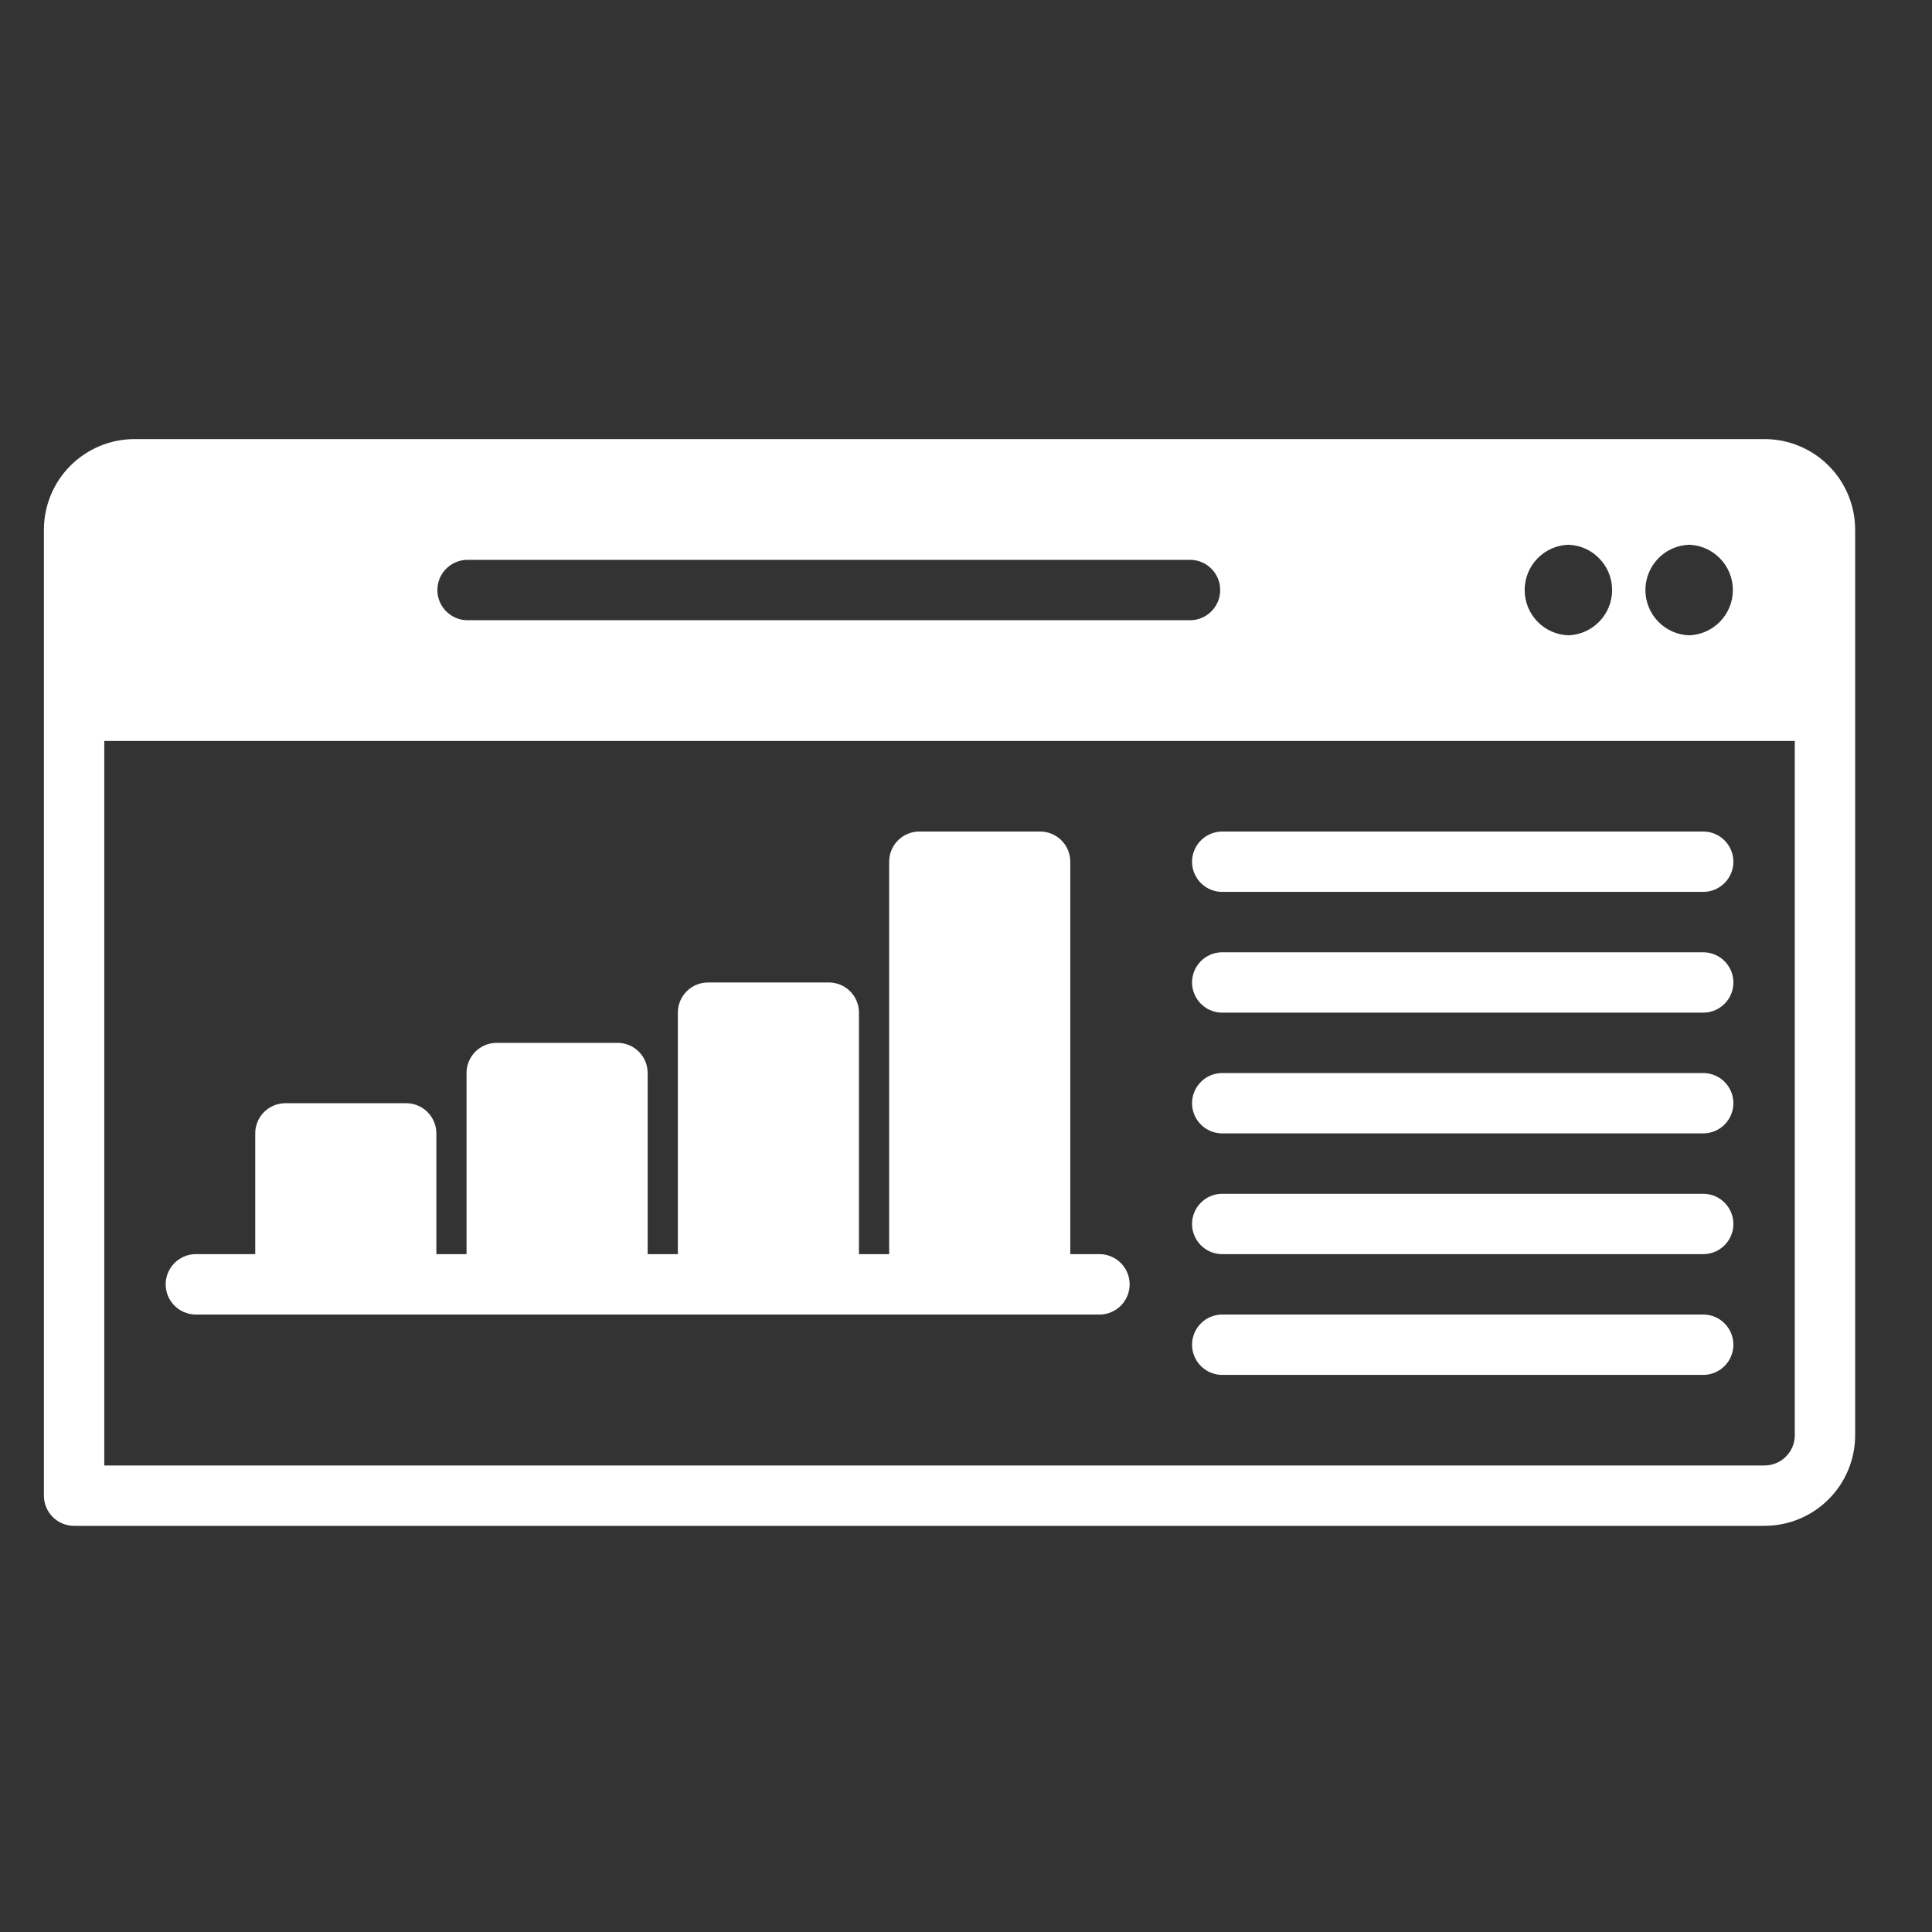
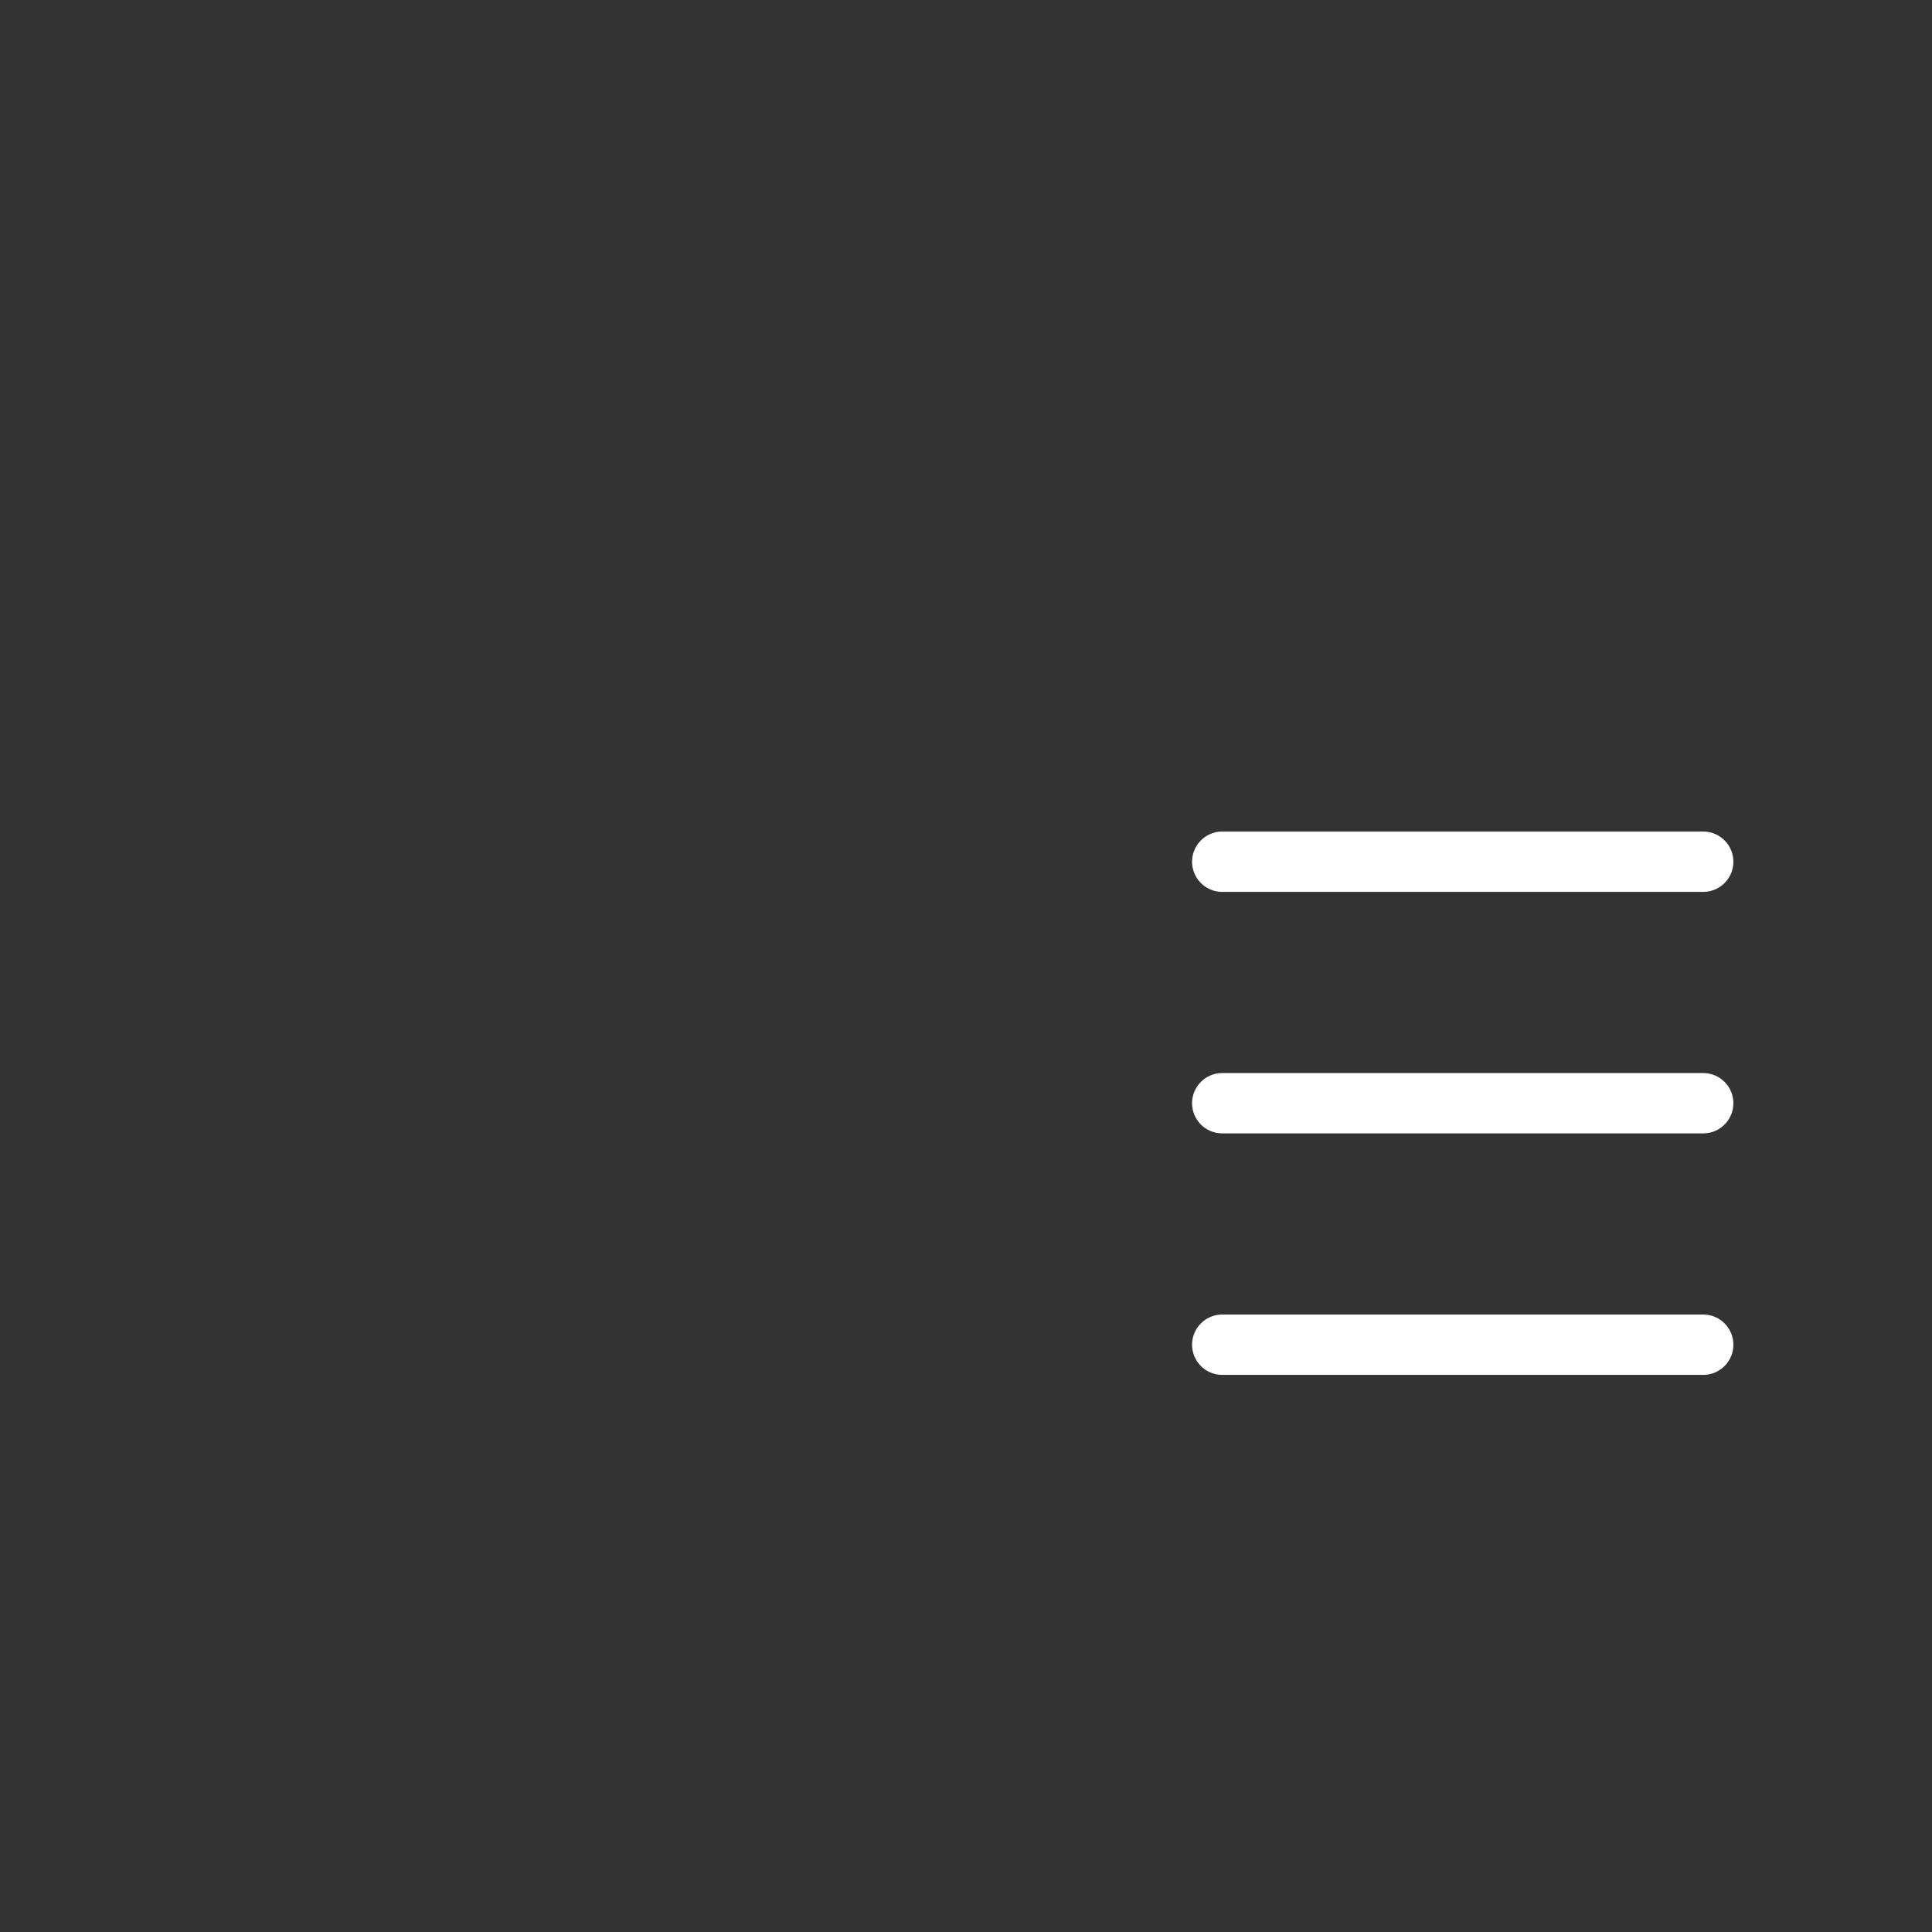
<svg xmlns="http://www.w3.org/2000/svg" width="44" height="44" viewBox="0 0 44 44" fill="none">
  <rect x="0" y="0" width="44" height="44" fill="#333333" stroke="none" />
-   <path d="M40.188 10H3.062C2.516 10.001 1.991 10.218 1.605 10.605C1.218 10.991 1.001 11.516 1 12.062V34.062C1 34.153 1.018 34.242 1.052 34.326C1.087 34.409 1.137 34.485 1.201 34.549C1.265 34.613 1.341 34.663 1.424 34.698C1.508 34.732 1.597 34.75 1.688 34.75H40.188C40.734 34.749 41.259 34.532 41.645 34.145C42.032 33.759 42.249 33.234 42.25 32.688V12.062C42.249 11.516 42.032 10.991 41.645 10.605C41.259 10.218 40.734 10.001 40.188 10ZM38.469 12.406C38.736 12.415 38.989 12.528 39.175 12.721C39.361 12.913 39.465 13.17 39.465 13.438C39.465 13.705 39.361 13.962 39.175 14.154C38.989 14.347 38.736 14.46 38.469 14.469C38.201 14.46 37.948 14.347 37.762 14.154C37.577 13.962 37.473 13.705 37.473 13.438C37.473 13.17 37.577 12.913 37.762 12.721C37.948 12.528 38.201 12.415 38.469 12.406ZM35.719 12.406C35.986 12.415 36.239 12.528 36.425 12.721C36.611 12.913 36.715 13.17 36.715 13.438C36.715 13.705 36.611 13.962 36.425 14.154C36.239 14.347 35.986 14.46 35.719 14.469C35.451 14.46 35.198 14.347 35.012 14.154C34.827 13.962 34.723 13.705 34.723 13.438C34.723 13.17 34.827 12.913 35.012 12.721C35.198 12.528 35.451 12.415 35.719 12.406ZM10.625 12.75H27.125C27.303 12.756 27.472 12.831 27.596 12.96C27.72 13.088 27.789 13.259 27.789 13.438C27.789 13.616 27.72 13.787 27.596 13.915C27.472 14.044 27.303 14.119 27.125 14.125H10.625C10.447 14.119 10.278 14.044 10.154 13.915C10.03 13.787 9.961 13.616 9.961 13.438C9.961 13.259 10.03 13.088 10.154 12.96C10.278 12.831 10.447 12.756 10.625 12.75ZM40.875 32.688C40.875 32.87 40.802 33.045 40.673 33.173C40.545 33.302 40.37 33.375 40.188 33.375H2.375V16.875H40.875V32.688Z" fill="white" />
  <path d="M27.812 31.312H38.812C38.991 31.306 39.16 31.231 39.283 31.103C39.407 30.975 39.477 30.803 39.477 30.625C39.477 30.447 39.407 30.275 39.283 30.147C39.16 30.019 38.991 29.944 38.812 29.938H27.812C27.634 29.944 27.465 30.019 27.342 30.147C27.218 30.275 27.148 30.447 27.148 30.625C27.148 30.803 27.218 30.975 27.342 31.103C27.465 31.231 27.634 31.306 27.812 31.312Z" fill="white" />
-   <path d="M27.812 28.562H38.812C38.991 28.556 39.16 28.481 39.283 28.353C39.407 28.225 39.477 28.053 39.477 27.875C39.477 27.697 39.407 27.525 39.283 27.397C39.16 27.269 38.991 27.194 38.812 27.188H27.812C27.634 27.194 27.465 27.269 27.342 27.397C27.218 27.525 27.148 27.697 27.148 27.875C27.148 28.053 27.218 28.225 27.342 28.353C27.465 28.481 27.634 28.556 27.812 28.562Z" fill="white" />
  <path d="M27.812 25.812H38.812C38.991 25.806 39.16 25.731 39.283 25.603C39.407 25.475 39.477 25.303 39.477 25.125C39.477 24.947 39.407 24.775 39.283 24.647C39.16 24.519 38.991 24.444 38.812 24.438H27.812C27.634 24.444 27.465 24.519 27.342 24.647C27.218 24.775 27.148 24.947 27.148 25.125C27.148 25.303 27.218 25.475 27.342 25.603C27.465 25.731 27.634 25.806 27.812 25.812Z" fill="white" />
-   <path d="M27.812 23.062H38.812C38.991 23.056 39.16 22.981 39.283 22.853C39.407 22.725 39.477 22.553 39.477 22.375C39.477 22.197 39.407 22.025 39.283 21.897C39.16 21.769 38.991 21.694 38.812 21.688H27.812C27.634 21.694 27.465 21.769 27.342 21.897C27.218 22.025 27.148 22.197 27.148 22.375C27.148 22.553 27.218 22.725 27.342 22.853C27.465 22.981 27.634 23.056 27.812 23.062Z" fill="white" />
  <path d="M27.812 20.312H38.812C38.991 20.306 39.16 20.231 39.283 20.103C39.407 19.975 39.477 19.803 39.477 19.625C39.477 19.447 39.407 19.275 39.283 19.147C39.16 19.019 38.991 18.944 38.812 18.938H27.812C27.634 18.944 27.465 19.019 27.342 19.147C27.218 19.275 27.148 19.447 27.148 19.625C27.148 19.803 27.218 19.975 27.342 20.103C27.465 20.231 27.634 20.306 27.812 20.312Z" fill="white" />
-   <path d="M4.438 29.938H25.062C25.241 29.931 25.41 29.856 25.534 29.728C25.657 29.6 25.727 29.428 25.727 29.25C25.727 29.072 25.657 28.9 25.534 28.772C25.41 28.644 25.241 28.569 25.062 28.562H24.375V19.625C24.375 19.535 24.357 19.445 24.323 19.362C24.288 19.278 24.238 19.203 24.174 19.139C24.11 19.075 24.034 19.024 23.951 18.99C23.867 18.955 23.778 18.937 23.688 18.938H20.938C20.847 18.937 20.758 18.955 20.674 18.99C20.591 19.024 20.515 19.075 20.451 19.139C20.387 19.203 20.337 19.278 20.302 19.362C20.268 19.445 20.25 19.535 20.25 19.625V28.562H19.562V23.062C19.563 22.972 19.545 22.883 19.51 22.799C19.476 22.716 19.425 22.64 19.361 22.576C19.297 22.512 19.222 22.462 19.138 22.427C19.055 22.393 18.965 22.375 18.875 22.375H16.125C16.035 22.375 15.945 22.393 15.862 22.427C15.778 22.462 15.703 22.512 15.639 22.576C15.575 22.64 15.524 22.716 15.49 22.799C15.455 22.883 15.438 22.972 15.438 23.062V28.562H14.75V24.438C14.75 24.347 14.732 24.258 14.698 24.174C14.663 24.091 14.613 24.015 14.549 23.951C14.485 23.887 14.409 23.837 14.326 23.802C14.242 23.768 14.153 23.75 14.062 23.75H11.312C11.222 23.75 11.133 23.768 11.049 23.802C10.966 23.837 10.89 23.887 10.826 23.951C10.762 24.015 10.712 24.091 10.677 24.174C10.643 24.258 10.625 24.347 10.625 24.438V28.562H9.938V25.812C9.938 25.722 9.92 25.633 9.885 25.549C9.851 25.466 9.8 25.39 9.736 25.326C9.672 25.262 9.597 25.212 9.513 25.177C9.43 25.143 9.34 25.125 9.25 25.125H6.5C6.41 25.125 6.32 25.143 6.237 25.177C6.153 25.212 6.078 25.262 6.014 25.326C5.95 25.39 5.899 25.466 5.865 25.549C5.83 25.633 5.812 25.722 5.813 25.812V28.562H4.438C4.259 28.569 4.09 28.644 3.967 28.772C3.843 28.9 3.773 29.072 3.773 29.25C3.773 29.428 3.843 29.6 3.967 29.728C4.09 29.856 4.259 29.931 4.438 29.938Z" fill="white" />
</svg>